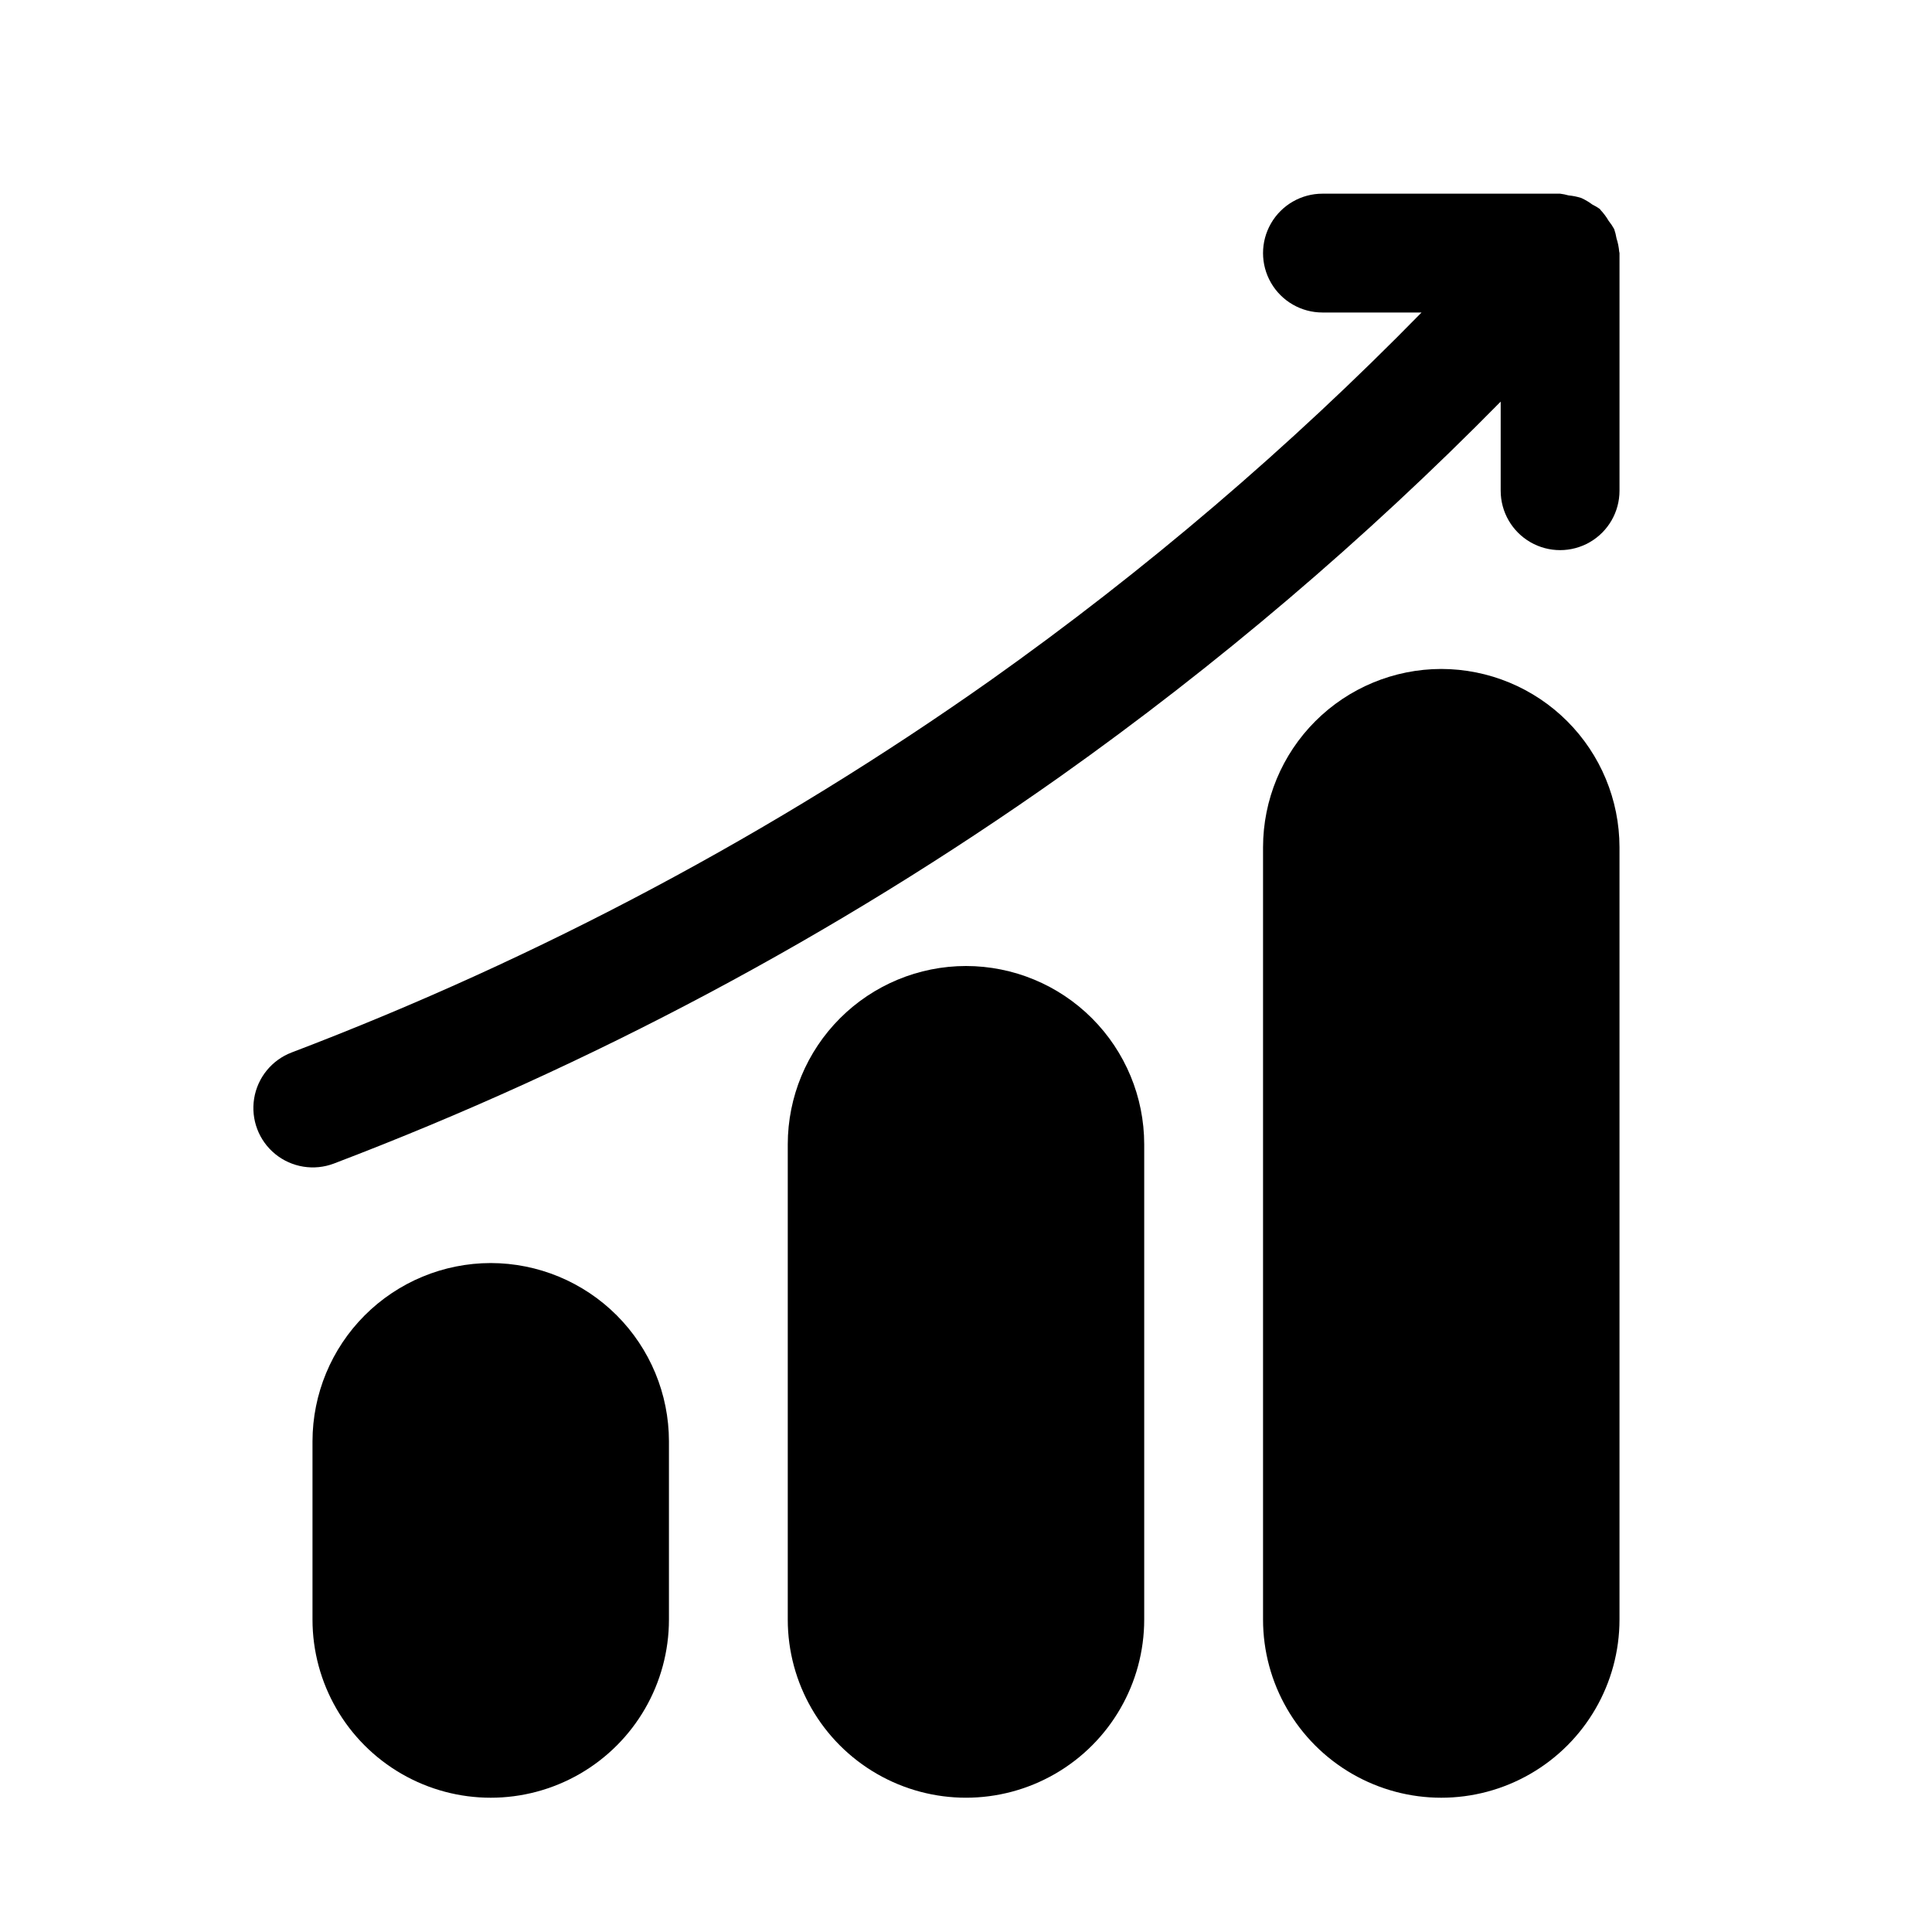
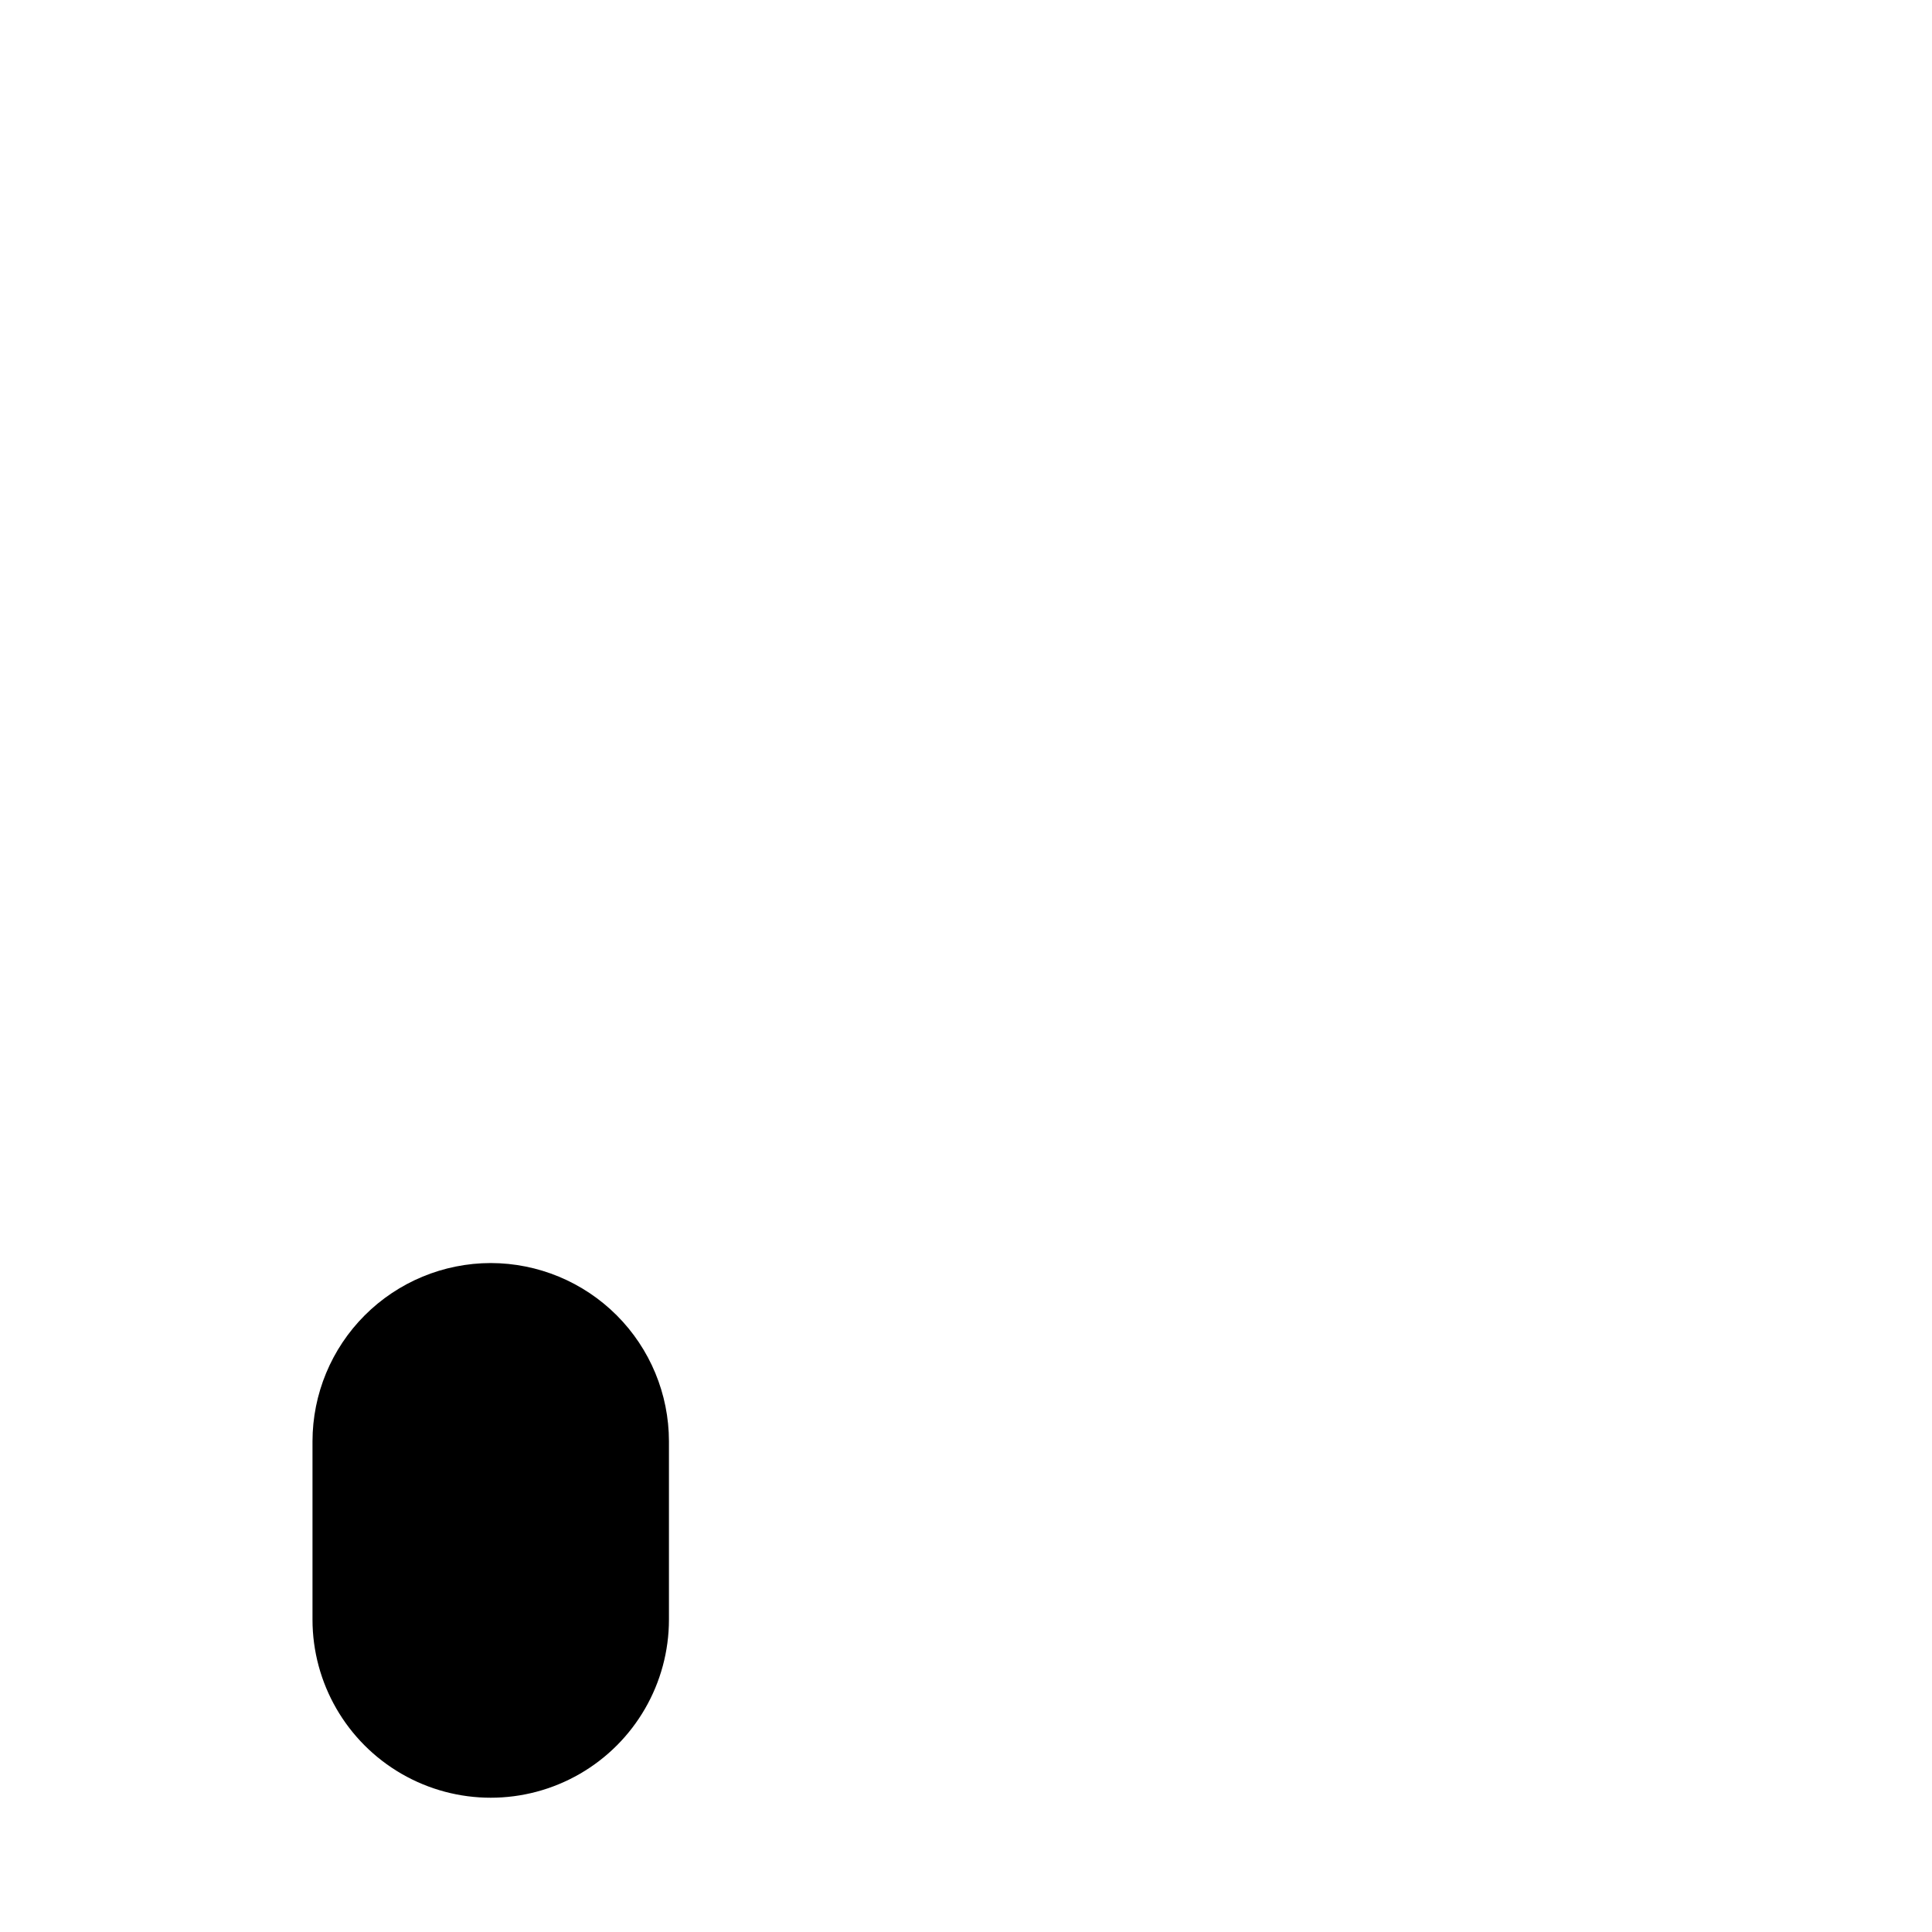
<svg xmlns="http://www.w3.org/2000/svg" fill="#000000" width="800px" height="800px" version="1.1" viewBox="144 144 512 512">
  <g>
    <path d="m274.05 478.72c-12.523 0.016-24.527 4.996-33.383 13.848-8.855 8.855-13.836 20.863-13.852 33.383v47.234c0 16.875 9.004 32.465 23.617 40.902 14.613 8.438 32.617 8.438 47.234 0 14.613-8.438 23.613-24.027 23.613-40.902v-47.234c-0.012-12.52-4.992-24.527-13.848-33.383-8.855-8.852-20.859-13.832-33.383-13.848z" />
-     <path d="m400 400c-12.523 0.012-24.531 4.992-33.383 13.848-8.855 8.855-13.836 20.859-13.852 33.383v125.95c0 16.875 9.004 32.465 23.617 40.902 14.613 8.438 32.617 8.438 47.23 0s23.617-24.027 23.617-40.902v-125.95c-0.012-12.523-4.996-24.527-13.848-33.383-8.855-8.855-20.863-13.836-33.383-13.848z" />
-     <path d="m525.95 321.28c-12.52 0.016-24.527 4.996-33.383 13.852-8.852 8.852-13.832 20.859-13.848 33.383v204.67c0 16.875 9.004 32.465 23.617 40.902 14.613 8.438 32.617 8.438 47.23 0 14.613-8.438 23.617-24.027 23.617-40.902v-204.67c-0.016-12.523-4.996-24.531-13.852-33.383-8.852-8.855-20.859-13.836-33.383-13.852z" />
-     <path d="m573.1 210.67c-0.098-1.188-0.336-2.356-0.703-3.488-0.141-0.848-0.352-1.68-0.629-2.488-0.426-0.766-0.918-1.492-1.465-2.172-0.59-1.02-1.293-1.965-2.098-2.824-0.102-0.098-0.137-0.234-0.242-0.328h-0.004c-0.625-0.438-1.285-0.828-1.973-1.164-0.914-0.688-1.902-1.27-2.945-1.742-1.094-0.348-2.219-0.574-3.356-0.68-0.738-0.211-1.488-0.363-2.25-0.457h-62.977c-5.621 0-10.82 3.004-13.633 7.875-2.812 4.871-2.812 10.871 0 15.742s8.012 7.871 13.633 7.871h26.266c-35.039 35.793-73.215 68.375-114.07 97.355-57.406 40.559-119.68 73.734-185.37 98.746-5.254 2.004-9.043 6.656-9.938 12.211-0.895 5.555 1.238 11.164 5.602 14.715 4.363 3.551 10.289 4.504 15.547 2.504 68.156-25.953 132.77-60.379 192.33-102.47 41.809-29.641 80.918-62.918 116.87-99.445v23.617c0 5.625 3 10.82 7.871 13.633s10.875 2.812 15.746 0 7.871-8.008 7.871-13.633v-62.977c0-0.141-0.078-0.262-0.082-0.402z" />
  </g>
</svg>